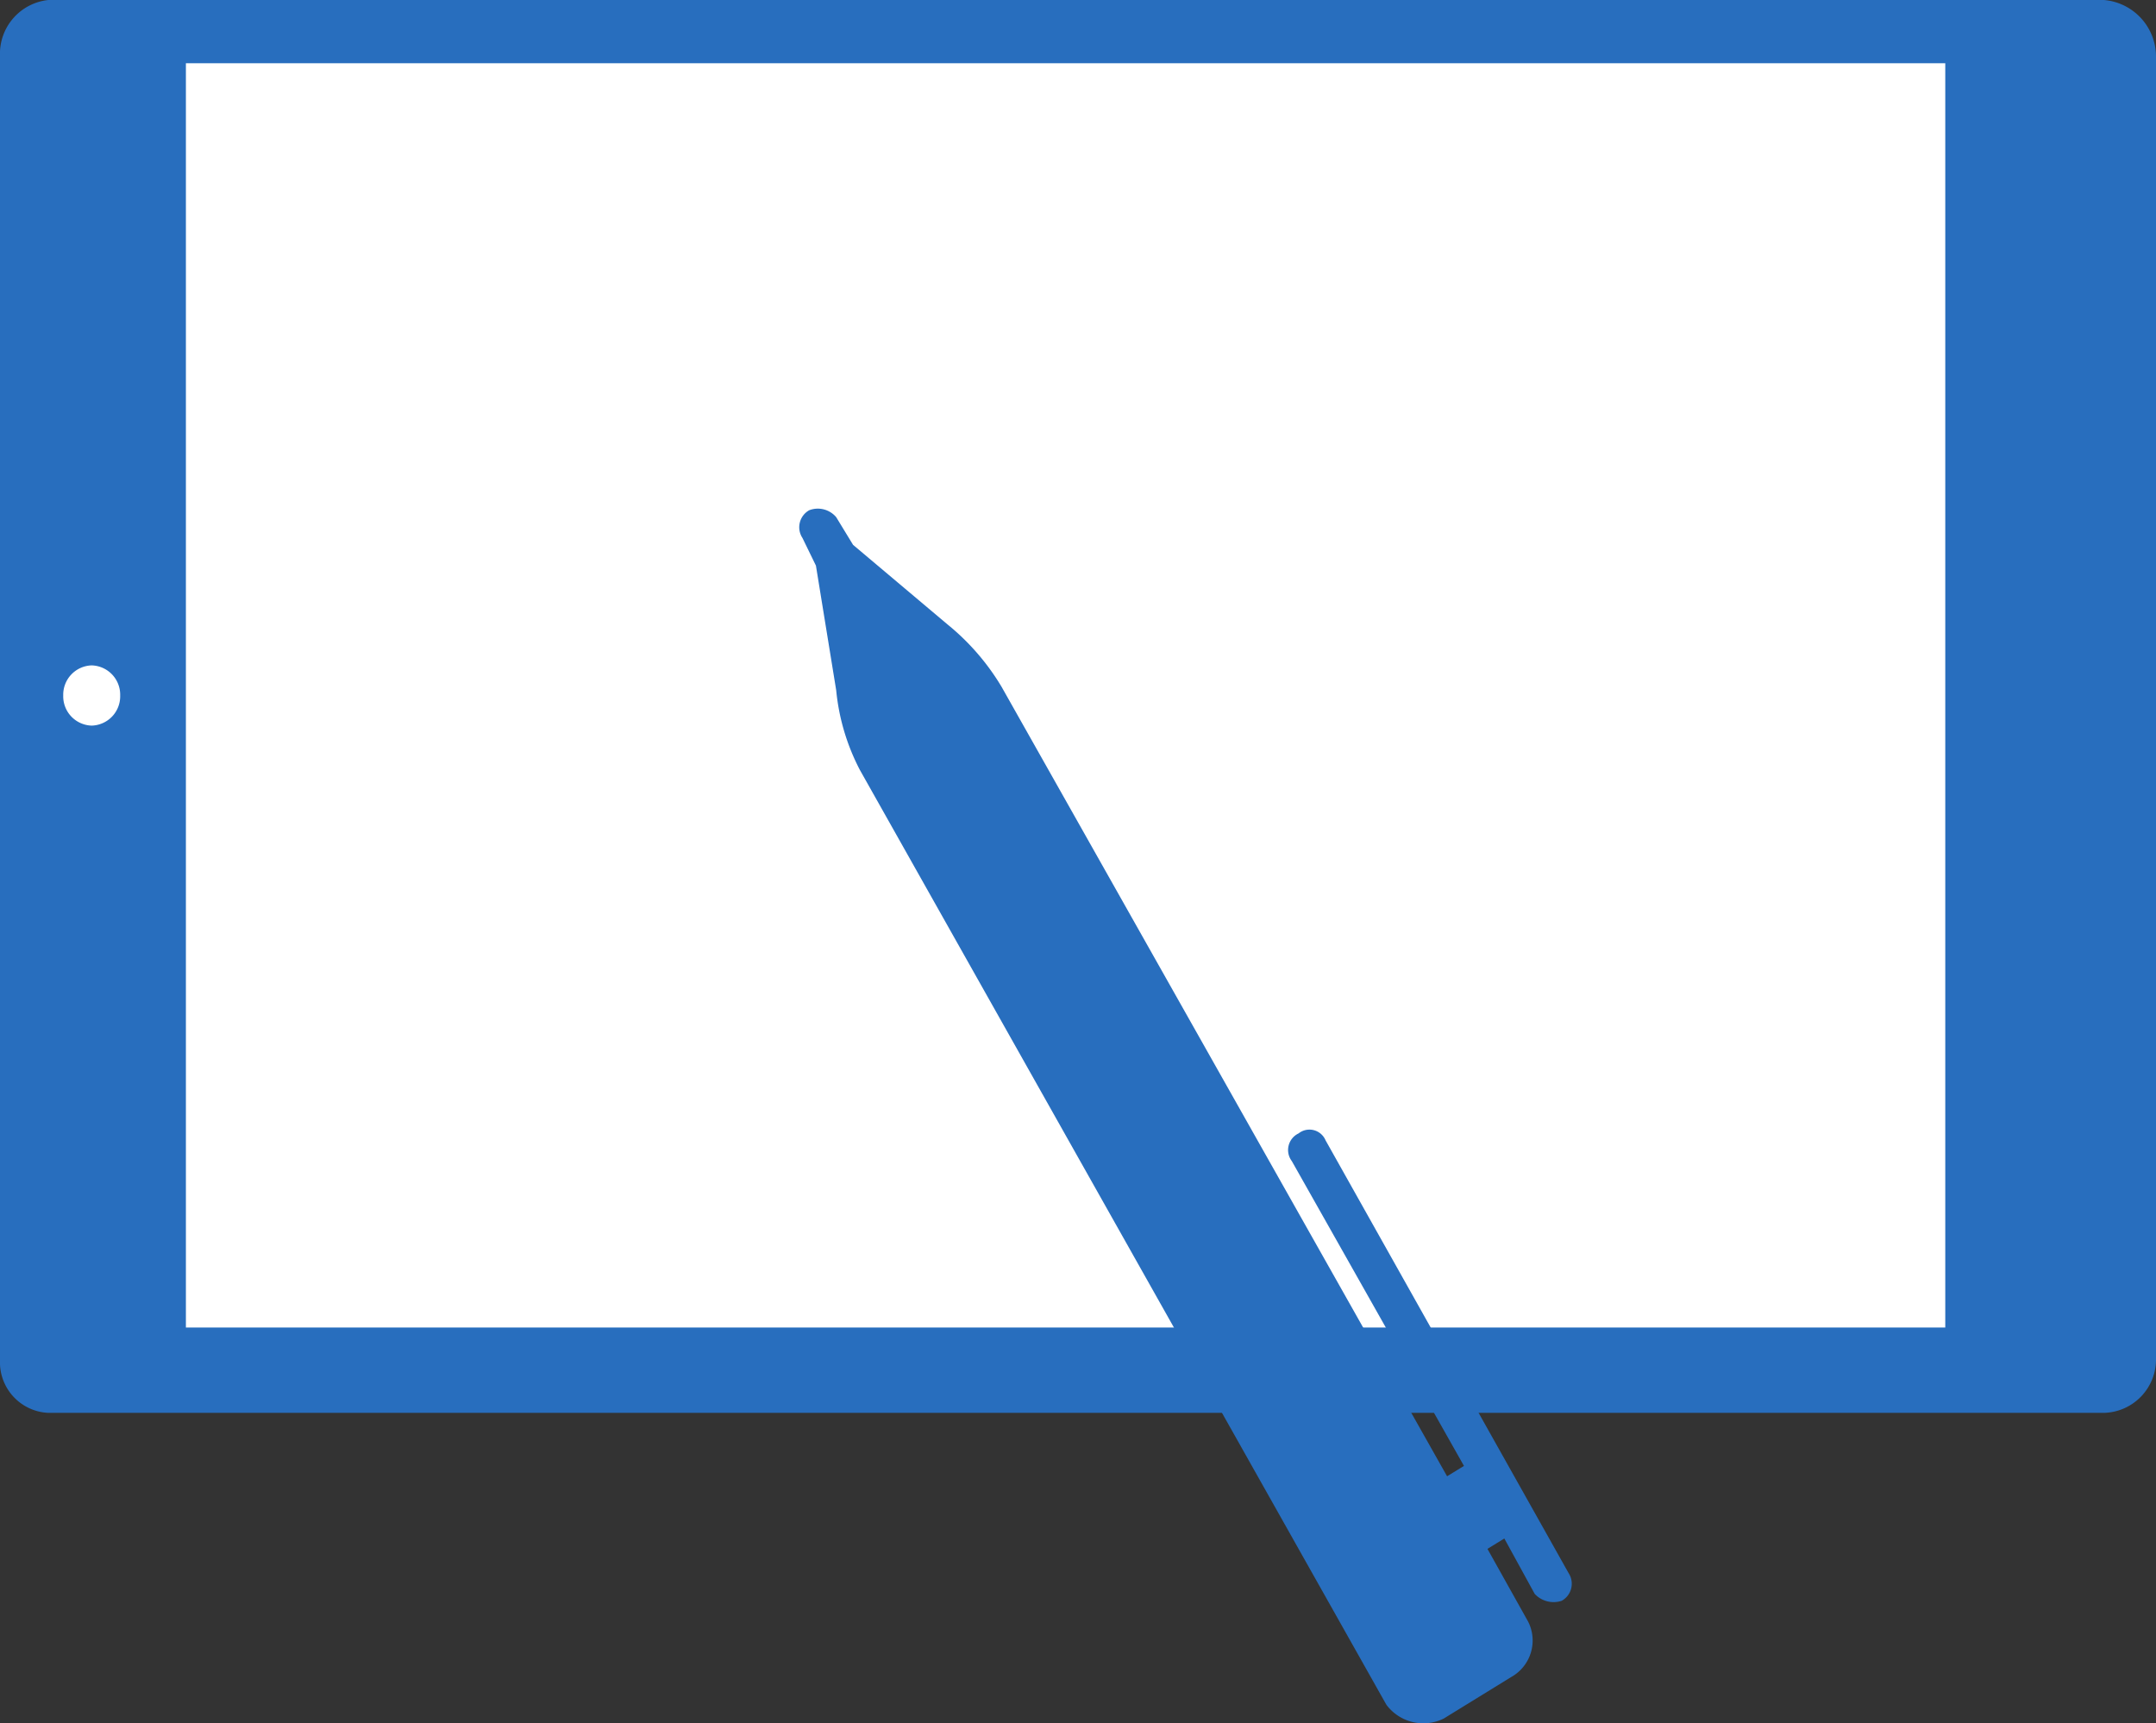
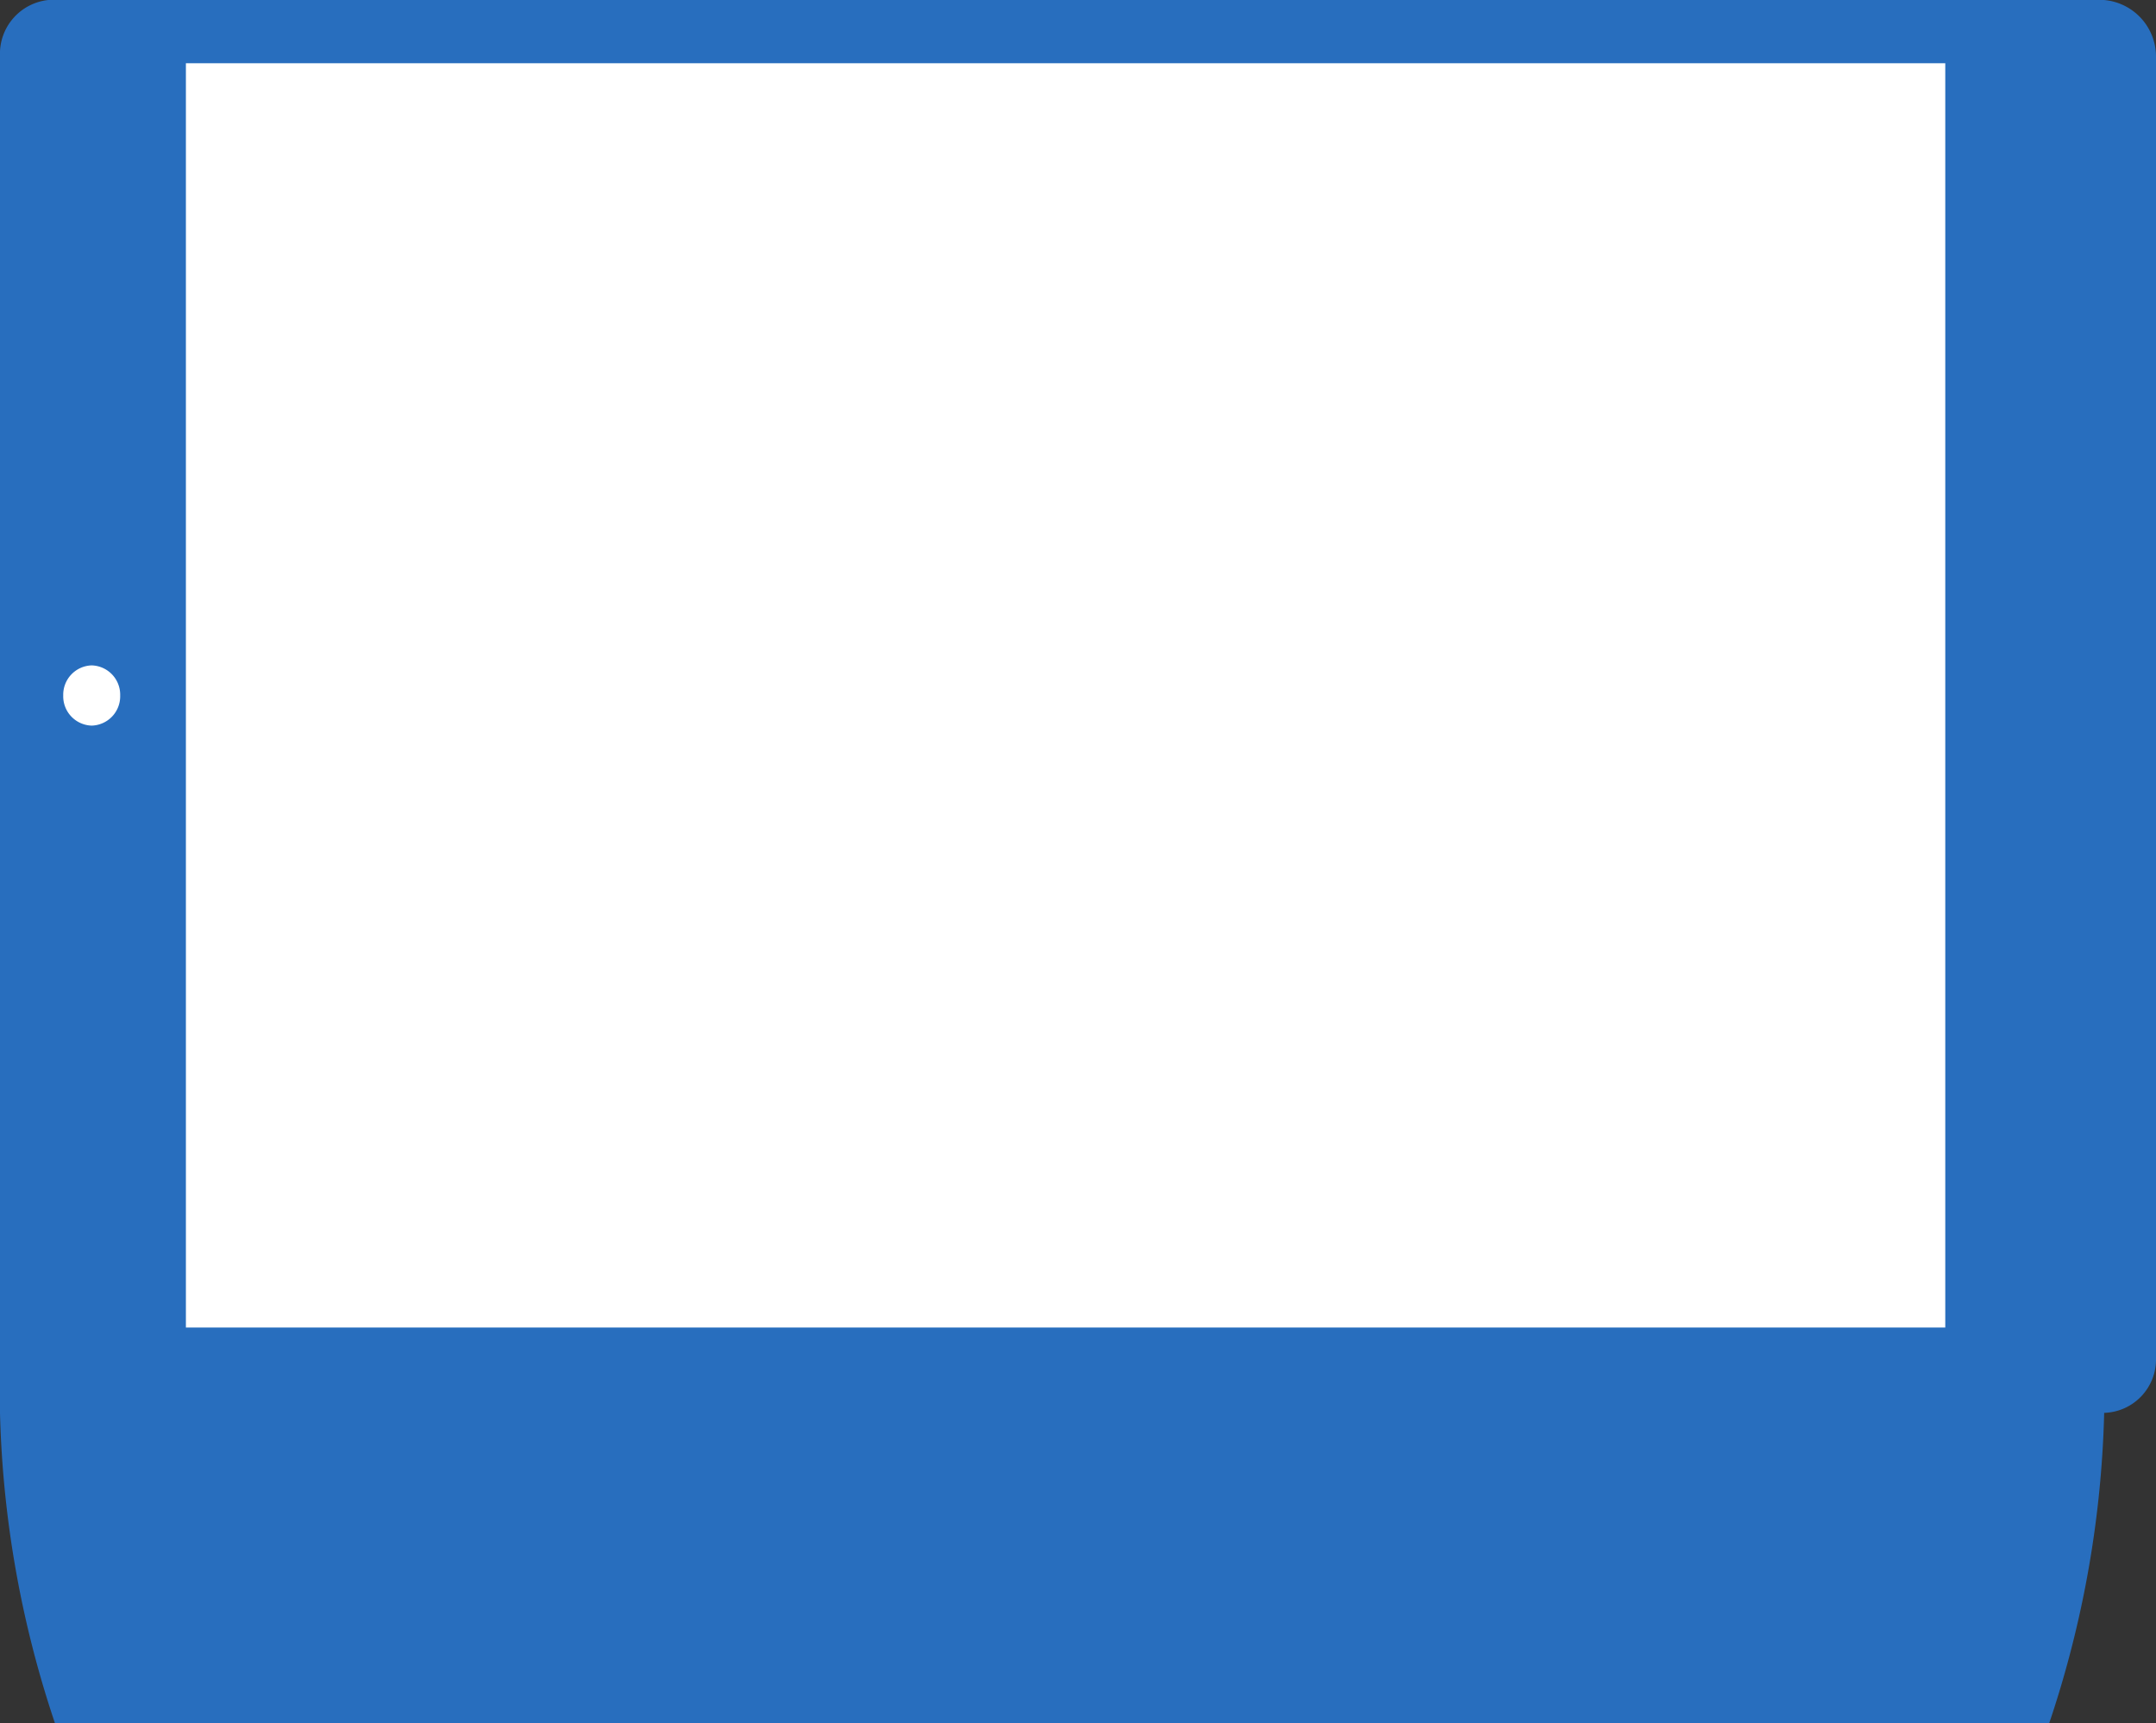
<svg xmlns="http://www.w3.org/2000/svg" width="58" height="46.365" viewBox="0 0 58 46.365">
  <rect x="0" y="0" width="58" height="46.365" fill="#333333" stroke="none" />
  <g transform="translate(-0.5 41)">
-     <path d="M58.5-4.405A1.437,1.437,0,0,1,57.106-2.99H1.8A1.362,1.362,0,0,1,.5-4.405V-39.491A1.454,1.454,0,0,1,1.8-41h55.3A1.528,1.528,0,0,1,58.5-39.491V-4.405Z" fill="#286ebe" fill-rule="evenodd" />
+     <path d="M58.5-4.405A1.437,1.437,0,0,1,57.106-2.99A1.362,1.362,0,0,1,.5-4.405V-39.491A1.454,1.454,0,0,1,1.8-41h55.3A1.528,1.528,0,0,1,58.5-39.491V-4.405Z" fill="#286ebe" fill-rule="evenodd" />
    <path d="M2.766-23.3a.789.789,0,0,1,.766.81.789.789,0,0,1-.766.81A.789.789,0,0,1,2-22.493.789.789,0,0,1,2.766-23.3ZM5.3-39.5H52.63V-5.487H5.3Z" transform="translate(0.201 0.201)" fill="#fff" fill-rule="evenodd" />
-     <path d="M39.783-.819,33.245-12.462a.47.47,0,0,0-.726-.186.494.494,0,0,0-.182.745l4.631,8.2-.454.279h0L24.529-24.663a6.377,6.377,0,0,0-1.453-1.677l-2.542-2.142-.454-.745a.647.647,0,0,0-.726-.186.524.524,0,0,0-.182.745l.363.745.545,3.353a5.84,5.84,0,0,0,.636,2.142L34.88,2.721a1.24,1.24,0,0,0,1.544.373l1.816-1.118a1.124,1.124,0,0,0,.454-1.49L37.6-1.471l.454-.279h0l.817,1.49a.694.694,0,0,0,.726.186A.524.524,0,0,0,39.783-.819Z" transform="translate(2.915 2.14)" fill="#286ebe" fill-rule="evenodd" />
  </g>
</svg>